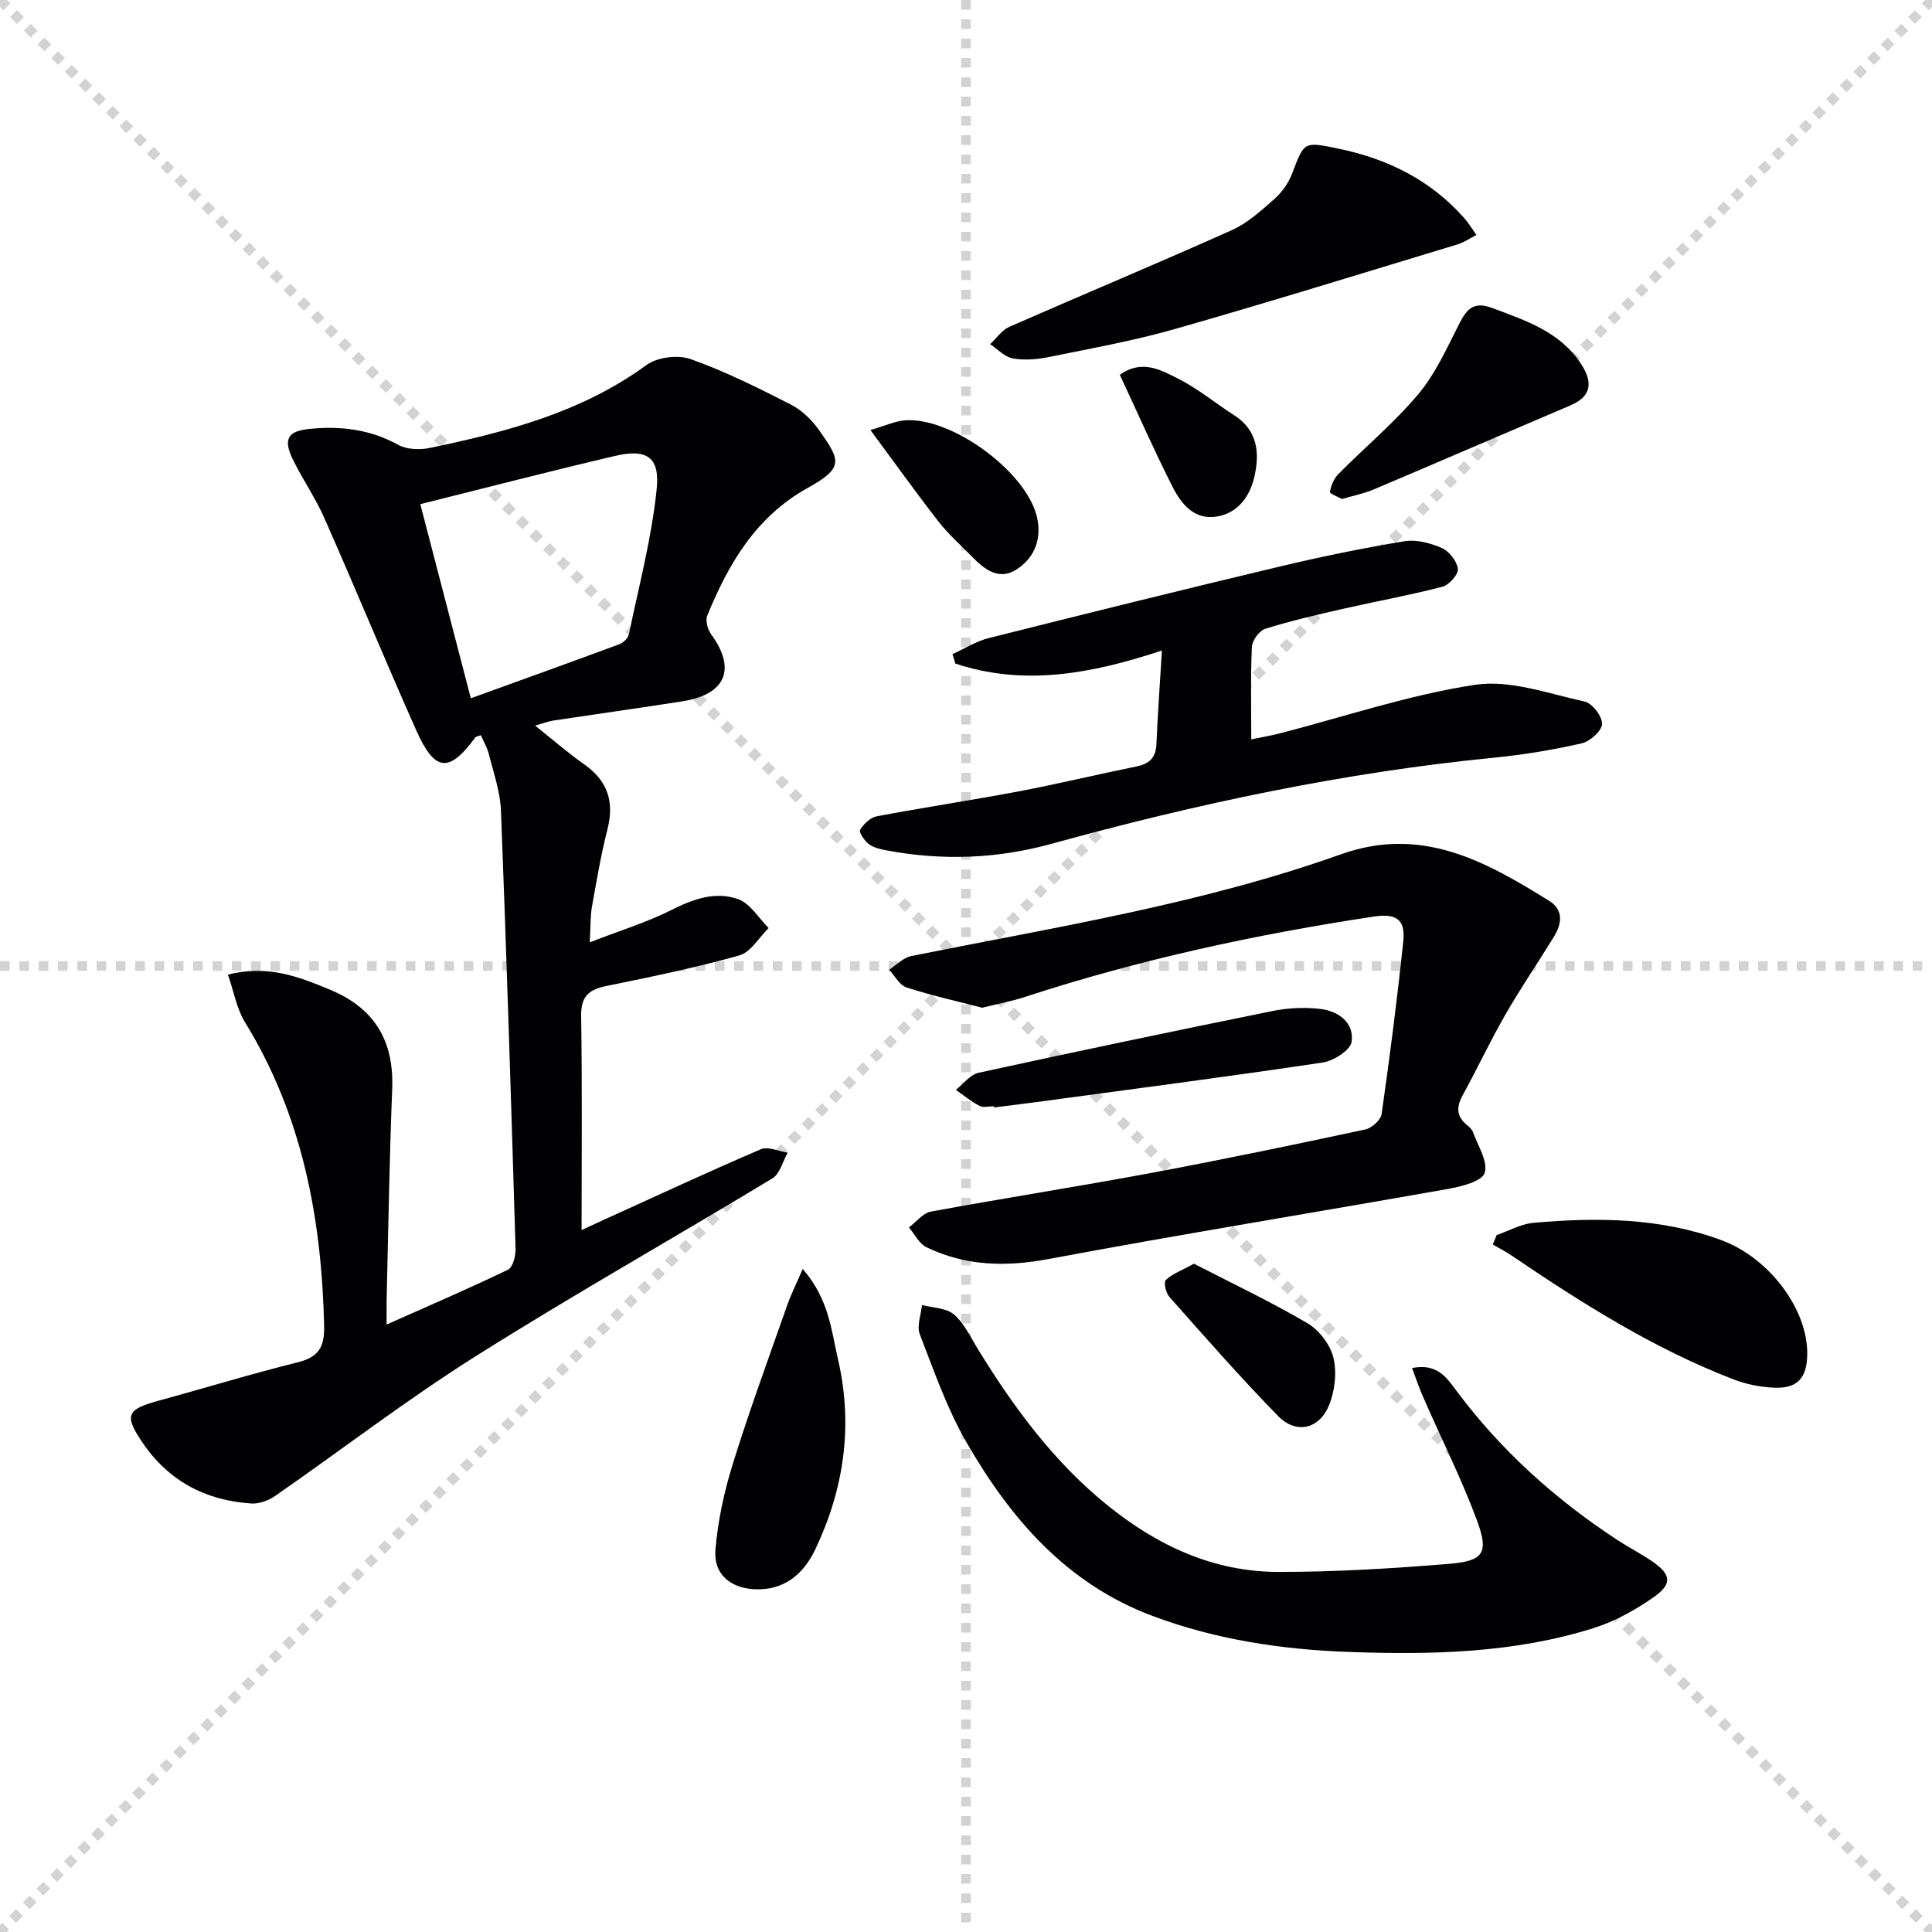
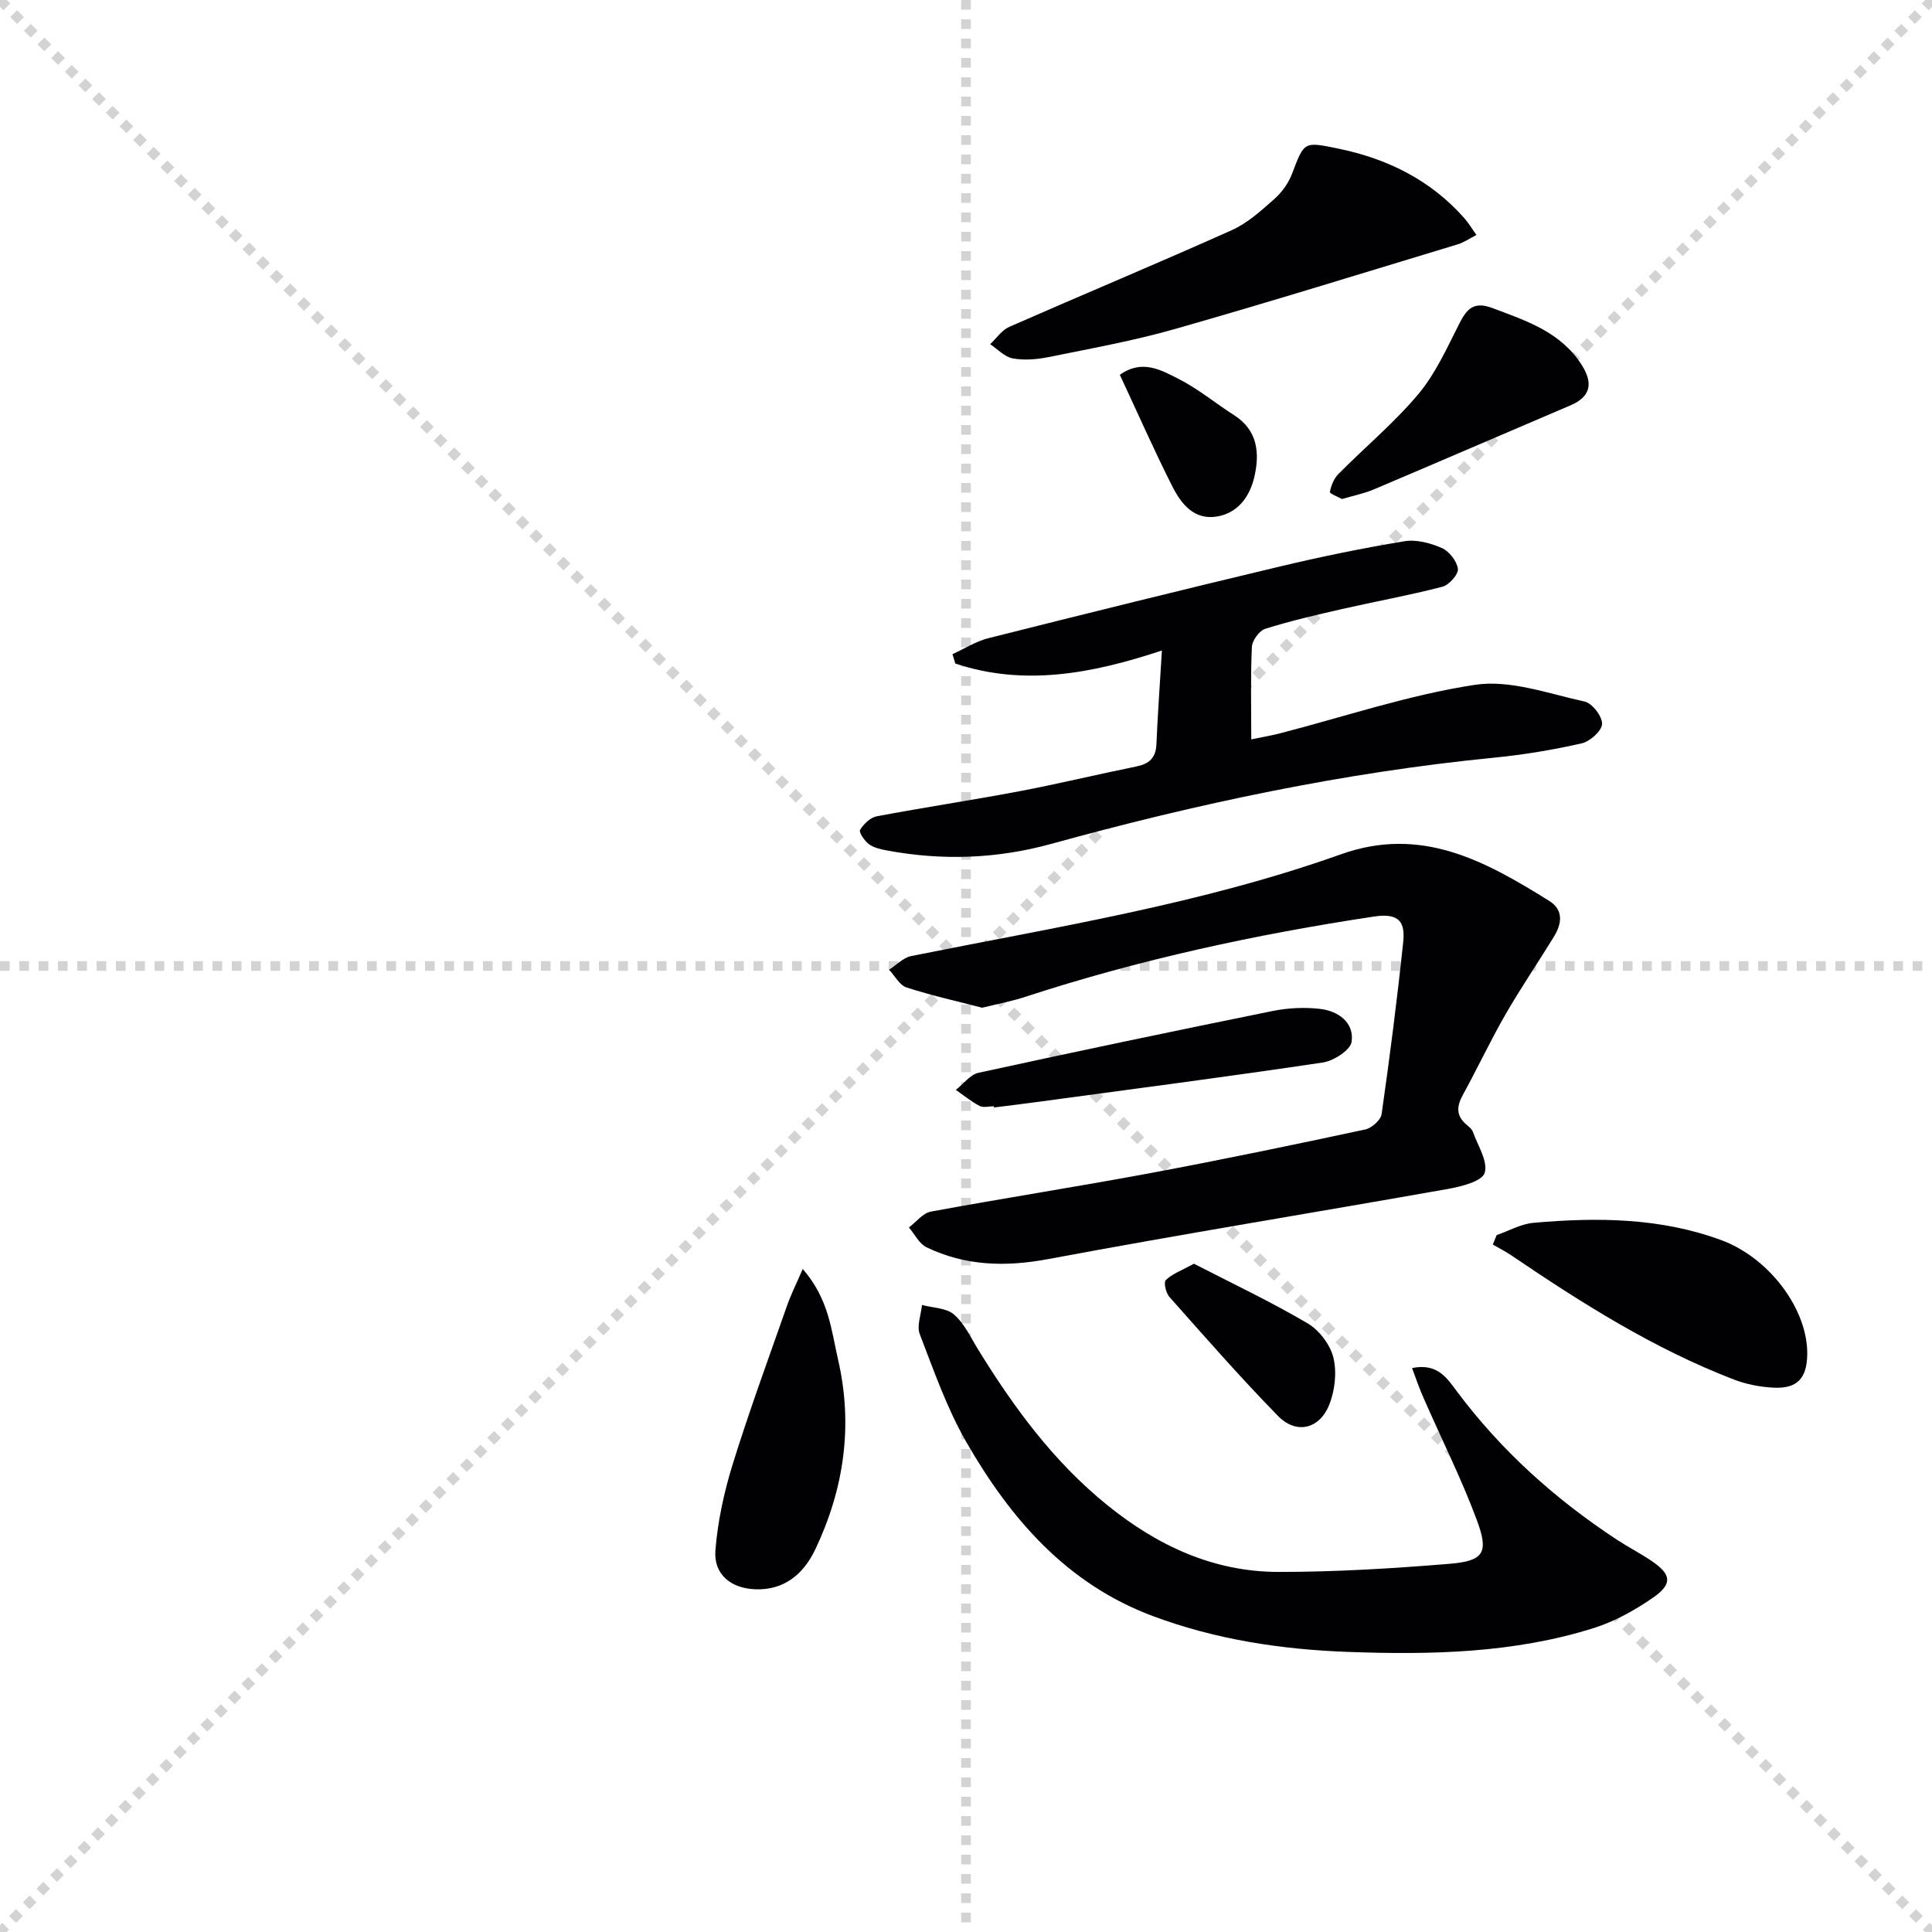
<svg xmlns="http://www.w3.org/2000/svg" enable-background="new 0 0 400 400" viewBox="0 0 400 400">
  <g stroke="lightgray" stroke-dasharray="1,1" stroke-width="1" transform="scale(2, 2)">
    <line x1="0" y1="0" x2="200" y2="200" />
    <line x1="200" y1="0" x2="0" y2="200" />
    <line x1="100" y1="0" x2="100" y2="200" />
    <line x1="0" y1="100" x2="200" y2="100" />
  </g>
  <g fill="#010104">
-     <path d="m110.79 150.23c3.7 2.94 6.82 5.67 10.19 8.04 4.83 3.4 6.24 7.71 4.79 13.41-1.35 5.29-2.26 10.71-3.22 16.09-.34 1.9-.25 3.87-.45 7.33 6.31-2.45 11.82-4.13 16.88-6.68 4.53-2.29 9.14-3.94 13.84-2.26 2.5.89 4.24 3.91 6.32 5.98-2 1.95-3.69 4.99-6.05 5.66-9.08 2.55-18.34 4.47-27.6 6.35-3.7.75-5.24 2.25-5.17 6.27.23 14.62.09 29.25.09 44.25 1.02-.47 2.73-1.27 4.45-2.05 10.88-4.94 21.71-9.99 32.69-14.69 1.47-.63 3.67.44 5.53.72-1.03 1.81-1.61 4.38-3.17 5.32-20.48 12.4-41.36 24.16-61.61 36.94-14.18 8.95-27.52 19.22-41.31 28.79-1.38.96-3.33 1.69-4.96 1.58-9.51-.61-17.2-4.7-22.59-12.7-3.76-5.58-3.2-6.79 3.42-8.59 9.59-2.61 19.1-5.54 28.75-7.93 4.38-1.08 5.6-3.16 5.5-7.6-.53-22.27-4.52-43.52-16.4-62.84-1.72-2.8-2.29-6.32-3.52-9.84 8.26-2.08 14.63.42 21.1 3.11 9.31 3.86 13.3 10.62 12.91 20.6-.58 14.46-.79 28.94-1.15 43.41-.04 1.49 0 2.99 0 5.33 8.69-3.87 16.99-7.44 25.12-11.35 1-.48 1.61-2.84 1.57-4.3-.9-30.25-1.85-60.49-3.02-90.73-.15-3.91-1.53-7.8-2.49-11.66-.34-1.38-1.1-2.65-1.67-3.97-.57.22-.99.24-1.15.46-5.42 7.37-8.37 7.17-12.21-1.43-6.49-14.56-12.56-29.31-19-43.89-1.87-4.25-4.57-8.12-6.6-12.31-2.02-4.16-.99-5.81 3.49-6.25 6.42-.64 12.53.07 18.35 3.3 1.79.99 4.51 1.07 6.6.63 15.82-3.31 31.35-7.33 44.78-17.14 2.24-1.64 6.52-2.18 9.15-1.25 7.15 2.54 14 5.97 20.78 9.43 2.28 1.16 4.36 3.2 5.85 5.31 4.39 6.23 5.21 7.73-2.35 11.93-10.8 6-16.41 15.7-20.83 26.46-.42 1.03.11 2.89.84 3.89 5.22 7.17 3.01 12.44-6.03 13.85-8.85 1.38-17.73 2.62-26.59 3.96-1.09.15-2.15.58-3.85 1.06zm-23.77-45.85c3.6 13.83 6.97 26.76 10.46 40.19 10.57-3.83 20.69-7.46 30.77-11.2.81-.3 1.79-1.24 1.95-2.03 2.08-10.01 4.73-19.98 5.76-30.11.68-6.69-2.12-8.36-8.69-6.82-13.2 3.09-26.34 6.5-40.25 9.97z" />
    <path d="m203.34 208.64c-5.14-1.34-10.48-2.52-15.66-4.2-1.44-.47-2.41-2.4-3.6-3.67 1.52-.97 2.93-2.5 4.57-2.83 29.91-6 60.12-10.78 88.98-21.07 16.68-5.94 29.88 1.41 43.09 9.63 3.05 1.9 2.65 4.74 1.01 7.42-3.3 5.38-6.87 10.61-10.02 16.08-3.14 5.46-5.82 11.19-8.86 16.72-1.31 2.39-1.38 4.34.81 6.16.51.42 1.1.91 1.3 1.49 1.01 2.84 3.15 6.11 2.43 8.46-.54 1.74-4.78 2.82-7.52 3.31-27.61 4.9-55.29 9.38-82.85 14.54-8.86 1.66-17.14 1.42-25.19-2.44-1.52-.73-2.45-2.71-3.65-4.11 1.51-1.13 2.89-2.97 4.55-3.28 15.17-2.8 30.42-5.17 45.59-8 14.83-2.77 29.61-5.85 44.36-9.01 1.33-.29 3.2-1.96 3.37-3.19 1.69-11.82 3.21-23.67 4.46-35.54.41-3.9-.53-6.18-5.98-5.36-24.51 3.7-48.62 8.91-72.18 16.61-2.82.94-5.75 1.47-9.01 2.28z" />
    <path d="m240.56 134.68c-14.7 4.88-28.64 7.4-42.77 2.7-.2-.65-.39-1.29-.59-1.94 2.48-1.13 4.87-2.67 7.47-3.32 20.09-5.06 40.2-10.04 60.35-14.84 8.51-2.03 17.1-3.79 25.74-5.22 2.46-.41 5.38.36 7.73 1.39 1.53.67 3.14 2.71 3.35 4.31.15 1.13-1.81 3.35-3.18 3.71-6.88 1.79-13.89 3.05-20.83 4.63-5.33 1.22-10.67 2.45-15.88 4.09-1.23.39-2.69 2.41-2.76 3.74-.29 6.13-.13 12.29-.13 19.15 2.24-.47 4.09-.77 5.9-1.24 13.47-3.47 26.77-7.99 40.45-10.06 7.24-1.09 15.17 1.83 22.67 3.47 1.57.34 3.68 3.09 3.61 4.65-.07 1.45-2.51 3.62-4.24 4.01-5.96 1.35-12.04 2.36-18.13 2.96-31.13 3.06-61.59 9.55-91.69 17.85-11.28 3.11-22.6 3.49-34.04 1.35-1.29-.24-2.71-.56-3.71-1.31-.9-.68-2.1-2.46-1.81-2.94.73-1.21 2.12-2.56 3.44-2.81 9.78-1.85 19.64-3.32 29.43-5.17 8.14-1.54 16.2-3.5 24.33-5.15 2.62-.53 4.02-1.75 4.15-4.54.26-6.09.7-12.18 1.14-19.47z" />
    <path d="m292.35 283.24c5.29-1.08 7.27 2.14 9.26 4.8 9.17 12.28 20.37 22.34 33.14 30.73 2.36 1.55 4.89 2.84 7.23 4.43 4.07 2.77 4.35 4.74.27 7.57-3.76 2.61-7.96 4.94-12.31 6.31-16.56 5.21-33.71 5.55-50.85 4.93-13.81-.5-27.42-2.56-40.46-7.44-17.82-6.67-29.45-20.17-38.56-36-4.02-6.99-6.72-14.77-9.64-22.34-.66-1.7.26-4.02.46-6.05 2.25.61 5.04.6 6.63 1.98 2.17 1.89 3.48 4.79 5.04 7.32 7.37 11.96 15.6 23.16 26.64 32.1 10.39 8.42 22.02 13.86 35.48 13.87 11.78.01 23.57-.71 35.32-1.67 7.2-.59 8.3-2.25 5.76-9.07-3.17-8.53-7.28-16.71-10.93-25.06-.91-1.98-1.59-4.05-2.48-6.41z" />
    <path d="m305.68 48.65c-1.54.79-2.64 1.56-3.85 1.93-19.49 5.9-38.95 11.94-58.54 17.53-8.59 2.45-17.43 4.04-26.2 5.82-2.41.49-5.04.7-7.43.27-1.67-.3-3.11-1.91-4.66-2.94 1.31-1.22 2.41-2.91 3.96-3.59 15.33-6.73 30.79-13.17 46.07-20.02 3.26-1.46 6.09-4.04 8.81-6.45 1.56-1.38 2.93-3.29 3.67-5.24 2.54-6.68 2.4-6.67 9.59-5.19 10.21 2.11 19.12 6.52 26.1 14.43.84.96 1.5 2.08 2.48 3.45z" />
    <path d="m309.87 255.71c2.54-.88 5.03-2.31 7.63-2.54 13.14-1.16 26.24-1.07 38.86 3.58 10.01 3.69 17.97 14.4 17.81 23.71-.08 4.92-2.1 7.1-7.01 6.84-2.76-.14-5.63-.7-8.2-1.69-16.54-6.37-31.42-15.77-46.01-25.67-1.24-.84-2.58-1.52-3.88-2.27.27-.66.53-1.31.8-1.96z" />
    <path d="m166.2 262.73c5.45 6.27 5.91 12.71 7.31 18.75 3.15 13.63 1.24 26.76-4.7 39.28-2.41 5.07-6.4 8.54-12.51 8.28-5.04-.21-8.58-3.13-8.18-8.08.48-6.01 1.79-12.05 3.58-17.82 3.43-11.04 7.42-21.91 11.25-32.82.78-2.25 1.86-4.38 3.25-7.59z" />
    <path d="m277.84 103.32c-.78-.44-2.57-1.13-2.5-1.47.25-1.31.83-2.77 1.75-3.7 5.5-5.55 11.56-10.6 16.56-16.55 3.55-4.23 5.91-9.53 8.45-14.53 1.57-3.09 2.98-4.75 6.86-3.3 7.06 2.65 14.2 4.97 18.53 11.81 2.3 3.64 1.99 6.5-2.35 8.35-13.58 5.78-27.12 11.64-40.71 17.4-1.97.84-4.12 1.26-6.59 1.99z" />
    <path d="m205.77 229.04c-1 0-2.18.34-2.96-.07-1.74-.91-3.29-2.19-4.91-3.32 1.55-1.22 2.95-3.16 4.69-3.54 20.26-4.42 40.55-8.67 60.87-12.79 3.21-.65 6.66-.82 9.91-.43 3.74.45 7.02 2.83 6.47 6.8-.24 1.72-3.71 3.95-5.96 4.29-19.7 2.94-39.46 5.51-59.2 8.18-2.96.4-5.92.76-8.88 1.13-.01-.08-.02-.17-.03-.25z" />
    <path d="m247.19 261.64c7.82 4.03 15.88 7.84 23.53 12.34 2.42 1.42 4.72 4.46 5.36 7.16.73 3.09.28 6.93-.96 9.9-2.07 4.91-6.82 5.91-10.51 2.13-7.78-7.95-15.12-16.35-22.51-24.67-.72-.81-1.21-3.01-.74-3.47 1.28-1.26 3.14-1.92 5.83-3.39z" />
-     <path d="m180.21 89.03c3.19-.92 5.16-1.86 7.18-2.01 9.61-.68 24.9 10.48 27.25 19.82 1.11 4.45-.26 8.4-3.97 10.93-3.8 2.59-6.84.14-9.51-2.6-2.31-2.38-4.84-4.59-6.86-7.19-4.63-5.95-9.02-12.1-14.09-18.95z" />
    <path d="m231.85 77.6c4.61-3.28 8.54-.98 12.07.8 4.11 2.07 7.72 5.09 11.62 7.58 4.9 3.14 5.28 7.91 4.16 12.75-.92 3.97-3.31 7.47-7.74 8.21-4.74.79-7.41-2.63-9.22-6.2-3.8-7.5-7.19-15.22-10.89-23.14z" />
  </g>
</svg>